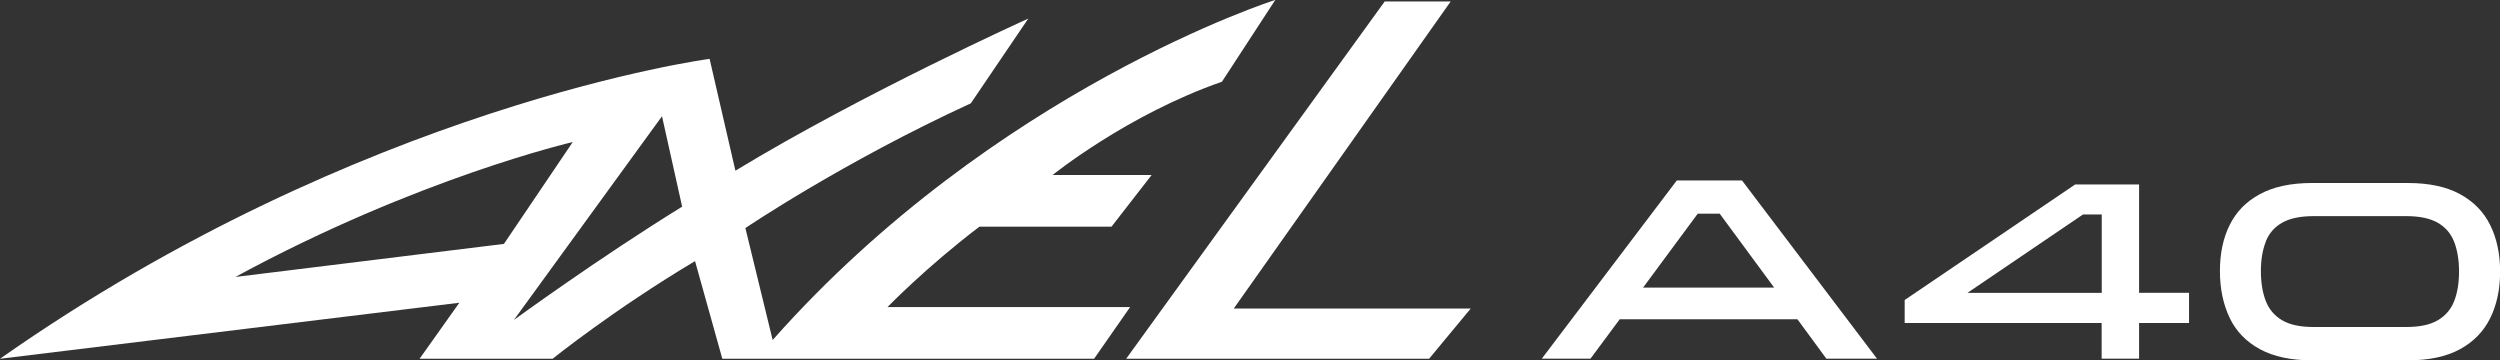
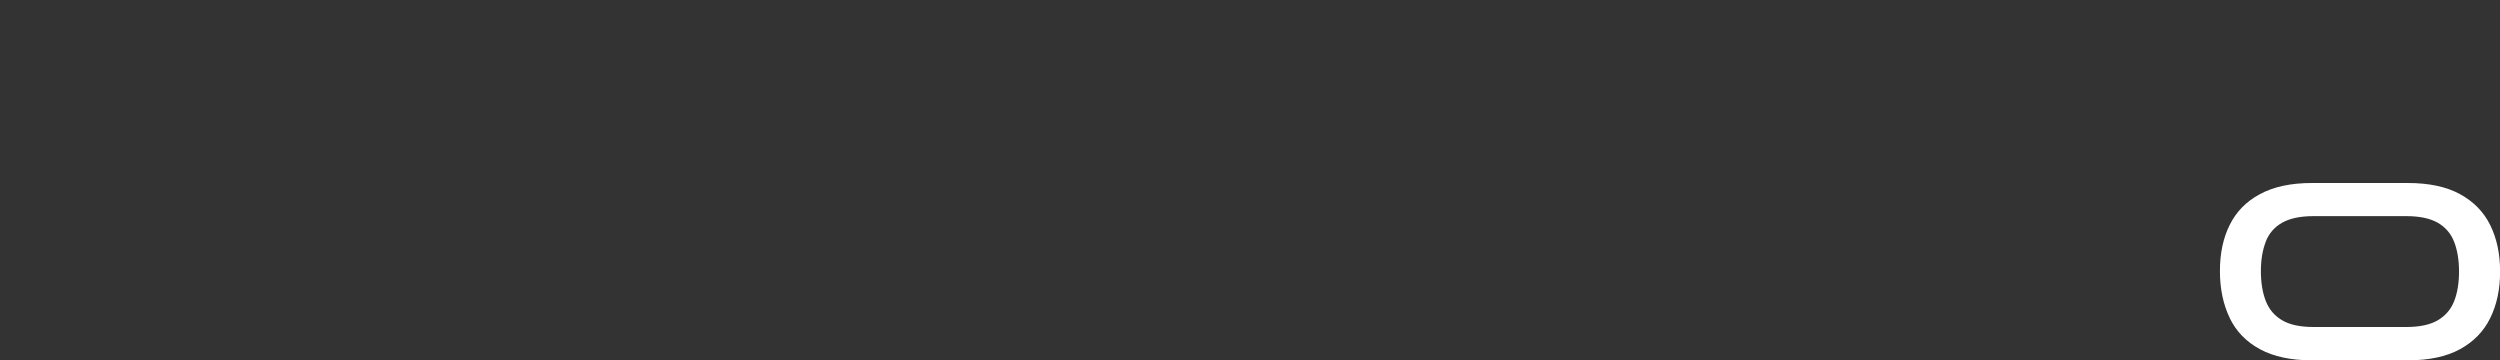
<svg xmlns="http://www.w3.org/2000/svg" id="_レイヤー_2" viewBox="0 0 255.74 36.85">
  <rect x="0" y="0" width="255.74" height="36.85" fill="#333333" stroke="none" />
  <defs>
    <style>.cls-1{fill-rule:evenodd;}.cls-1,.cls-2{fill:#fff;}</style>
  </defs>
  <g id="top">
-     <path class="cls-1" d="M52.57,32.73c.43-.59,15.15-20.84,15.15-20.84l2.06,9.25c-8.56,5.28-17.21,11.59-17.21,11.59ZM24.08,28.33c18.65-10.13,34.51-13.8,34.51-13.8l-7.04,10.42-27.46,3.38ZM115.61,31.41s-.15,0-24.82,0c0,0,3.98-4.11,9.4-8.22h13.51s0,0,4.11-5.29c0,0-.15,0-10.13,0,0,0,7.63-6.17,17.32-9.54l5.46-8.37s-28.65,9.1-51.42,34.79l-2.79-11.45s9.98-6.75,23.06-12.76l5.88-8.67s-16.9,7.63-29.96,15.56l-2.64-11.44S37.01,10.72,0,36.7l46.99-5.73-4.07,5.73s.1,0,13.61,0c0,0,6.19-4.99,14.57-9.99l2.79,9.99h38.03s3.68-5.28,3.68-5.28M148.4.15s-.14,0-6.75,0l-26.45,36.55h30.99s4.26-5.14,4.26-5.14c0,0-.74,0-24.24,0L148.4.15" />
-     <path class="cls-2" d="M171.53,18.46h6.67s13.81,18.23,13.81,18.23h-5.18s-2.96-4.03-2.96-4.03h-18.18s-2.99,4.03-2.99,4.03h-4.98s13.81-18.23,13.81-18.23ZM181.49,29.42l-5.57-7.56h-2.25s-5.59,7.56-5.59,7.56h13.4Z" />
-     <path class="cls-2" d="M212.28,18.87h6.54v11.08s5.11,0,5.11,0v3.09h-5.11s0,3.65,0,3.65h-3.83v-3.65s-20.15,0-20.15,0v-2.35s17.44-11.82,17.44-11.82ZM213.08,21.94l-11.82,8.02h13.74s0-8.02,0-8.02h-1.92Z" />
-     <path class="cls-2" d="M228.09,32.52c-.66-1.37-1-2.97-1-4.79s.33-3.38,1-4.72c.66-1.34,1.69-2.4,3.09-3.15,1.4-.76,3.17-1.14,5.34-1.14h9.78c2.18,0,3.96.38,5.35,1.14,1.39.76,2.42,1.81,3.09,3.17.67,1.35,1.01,2.94,1.01,4.76,0,1.81-.34,3.39-1.01,4.75-.67,1.36-1.7,2.42-3.09,3.18-1.39.76-3.17,1.14-5.35,1.14h-9.78c-2.16,0-3.94-.38-5.34-1.14-1.4-.76-2.43-1.82-3.09-3.19ZM231.78,24.73c-.33.84-.5,1.84-.5,3,0,1.19.17,2.21.5,3.06.33.85.89,1.51,1.67,1.97.78.46,1.85.69,3.22.69h9.47c1.38,0,2.46-.23,3.24-.69.78-.46,1.34-1.11,1.67-1.95.33-.84.5-1.85.5-3.03,0-1.17-.17-2.19-.5-3.04-.33-.85-.89-1.5-1.67-1.95-.78-.45-1.86-.68-3.22-.68h-9.5c-1.36,0-2.43.23-3.22.68s-1.34,1.1-1.67,1.94Z" />
+     <path class="cls-2" d="M228.09,32.52c-.66-1.37-1-2.97-1-4.79s.33-3.38,1-4.72c.66-1.34,1.69-2.4,3.09-3.15,1.4-.76,3.17-1.14,5.34-1.14h9.78c2.18,0,3.96.38,5.35,1.14,1.39.76,2.42,1.81,3.09,3.17.67,1.35,1.01,2.94,1.01,4.76,0,1.81-.34,3.39-1.01,4.75-.67,1.36-1.7,2.42-3.09,3.18-1.39.76-3.17,1.14-5.35,1.14h-9.78c-2.16,0-3.94-.38-5.34-1.14-1.4-.76-2.43-1.82-3.09-3.19M231.78,24.73c-.33.84-.5,1.84-.5,3,0,1.19.17,2.21.5,3.06.33.85.89,1.51,1.67,1.97.78.46,1.85.69,3.22.69h9.47c1.38,0,2.46-.23,3.24-.69.78-.46,1.34-1.11,1.67-1.95.33-.84.5-1.85.5-3.03,0-1.17-.17-2.19-.5-3.04-.33-.85-.89-1.5-1.67-1.95-.78-.45-1.86-.68-3.22-.68h-9.5c-1.36,0-2.43.23-3.22.68s-1.34,1.1-1.67,1.94Z" />
  </g>
</svg>